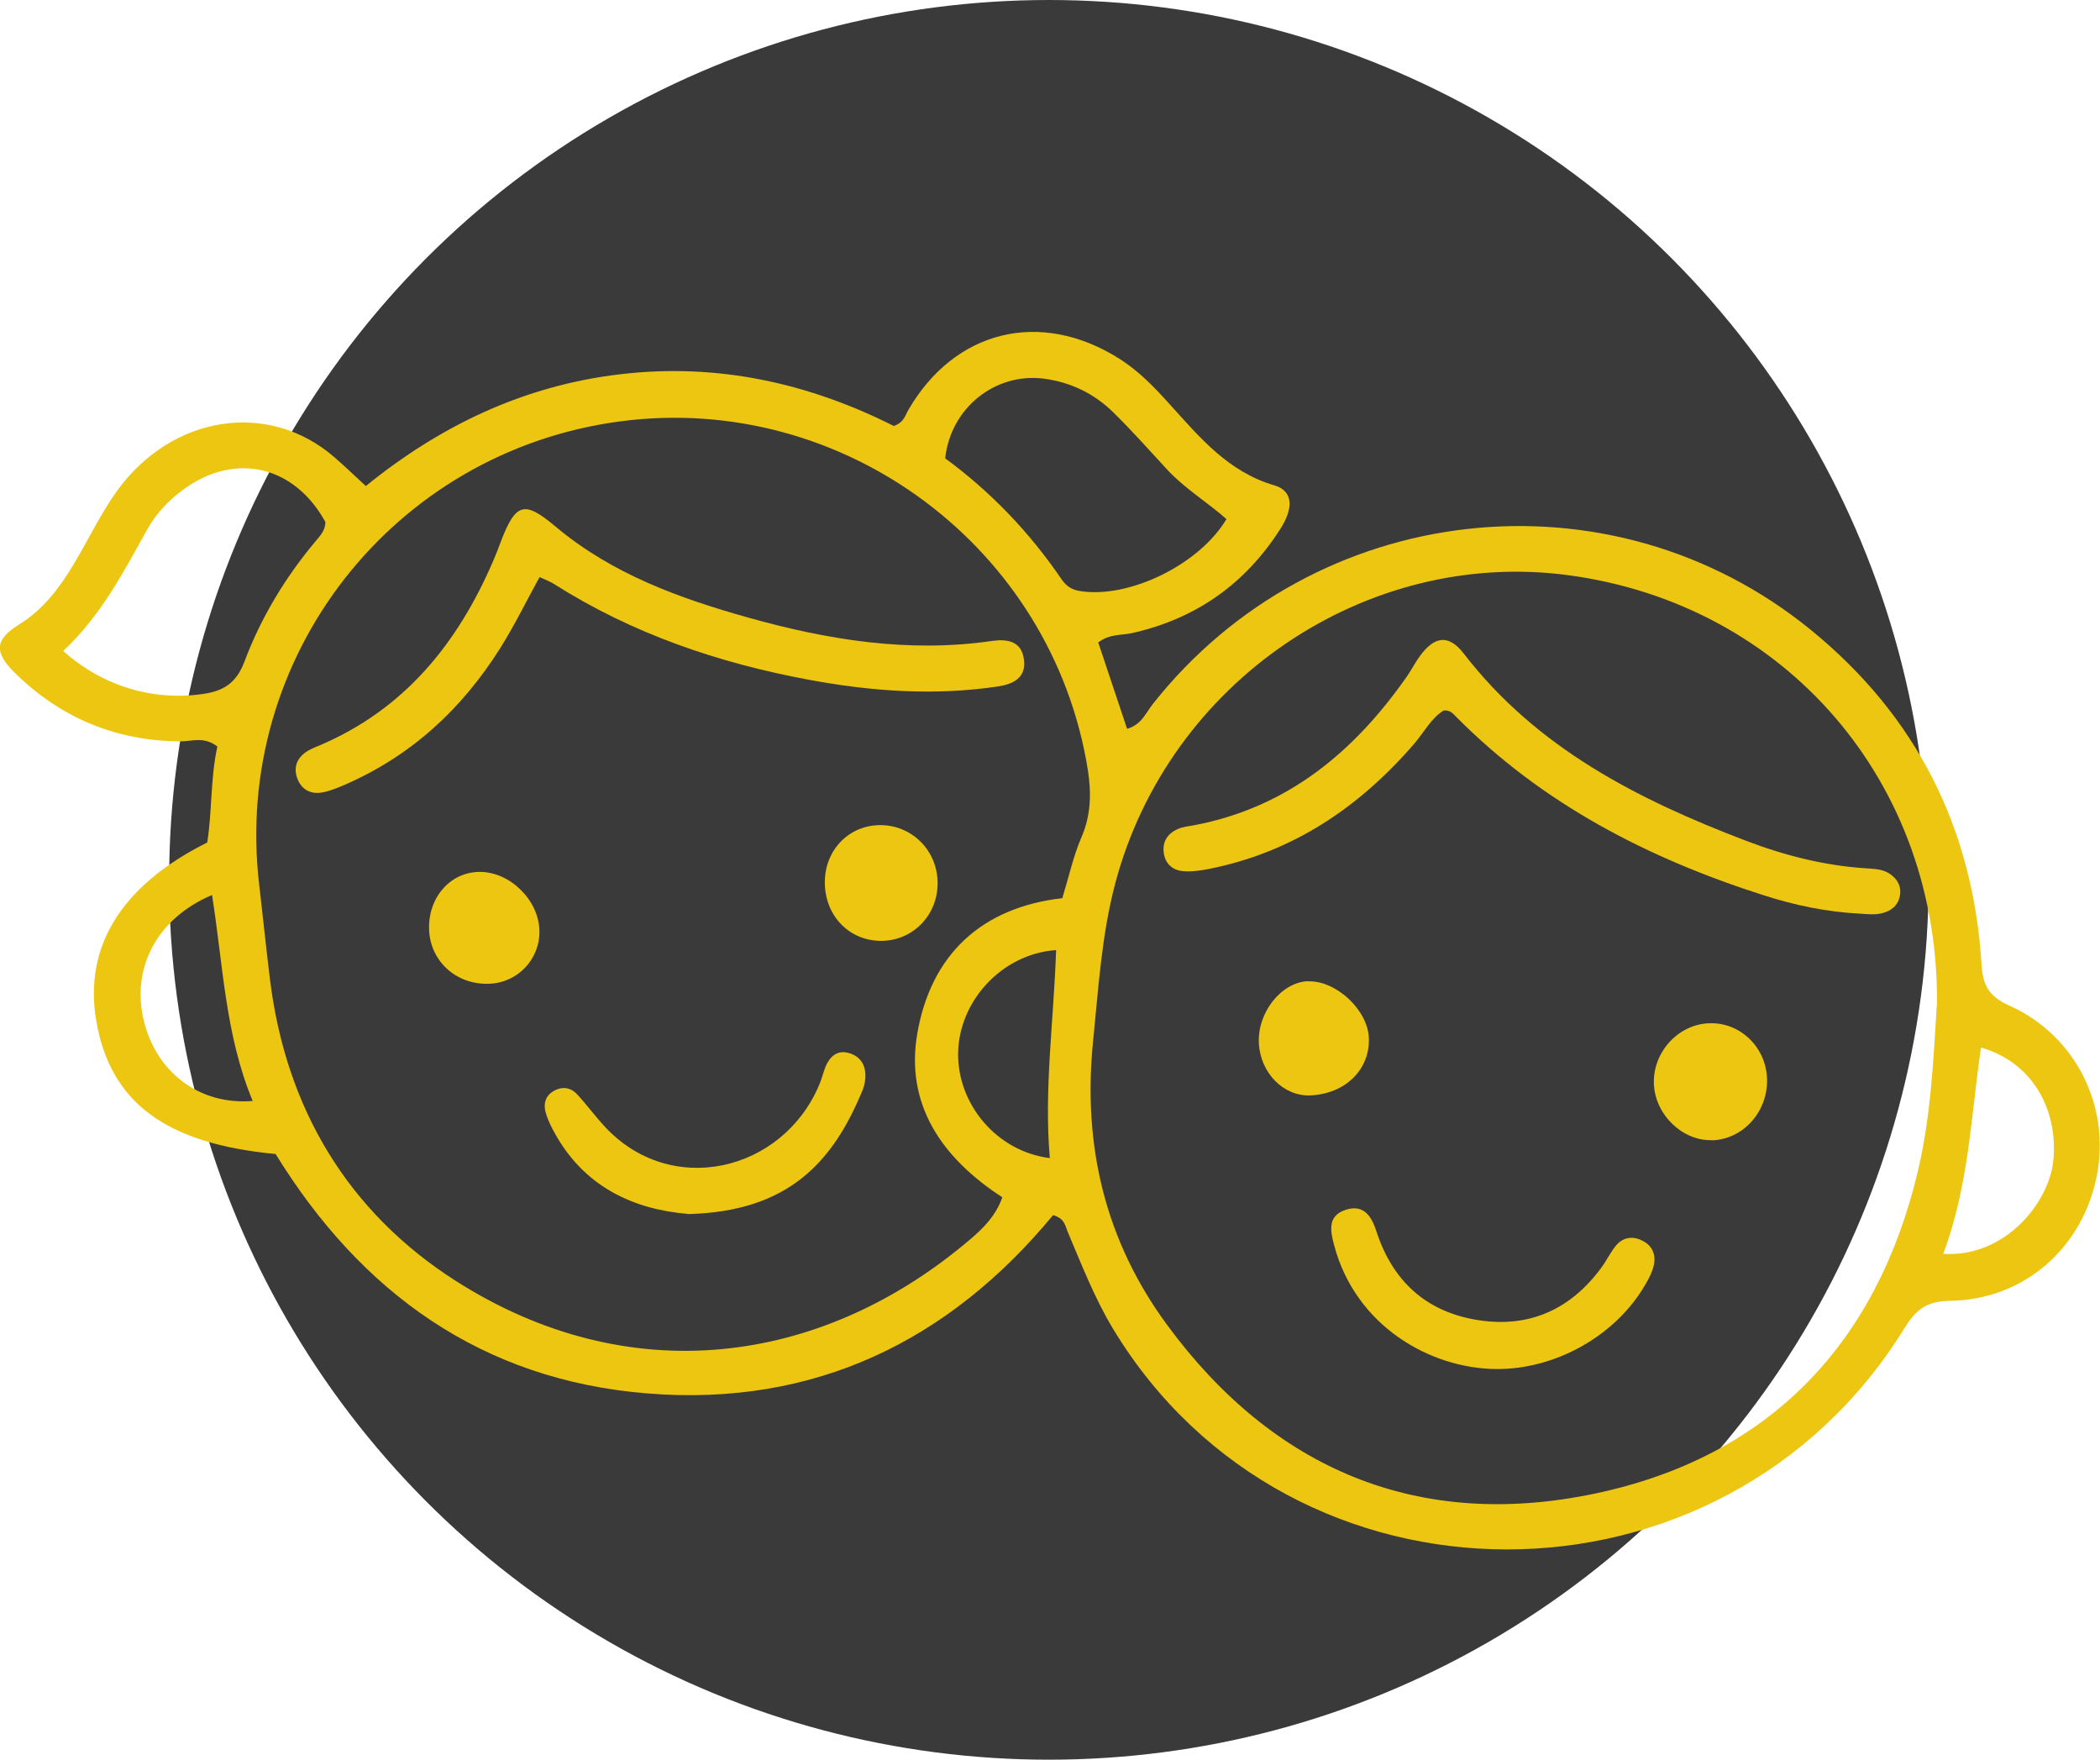
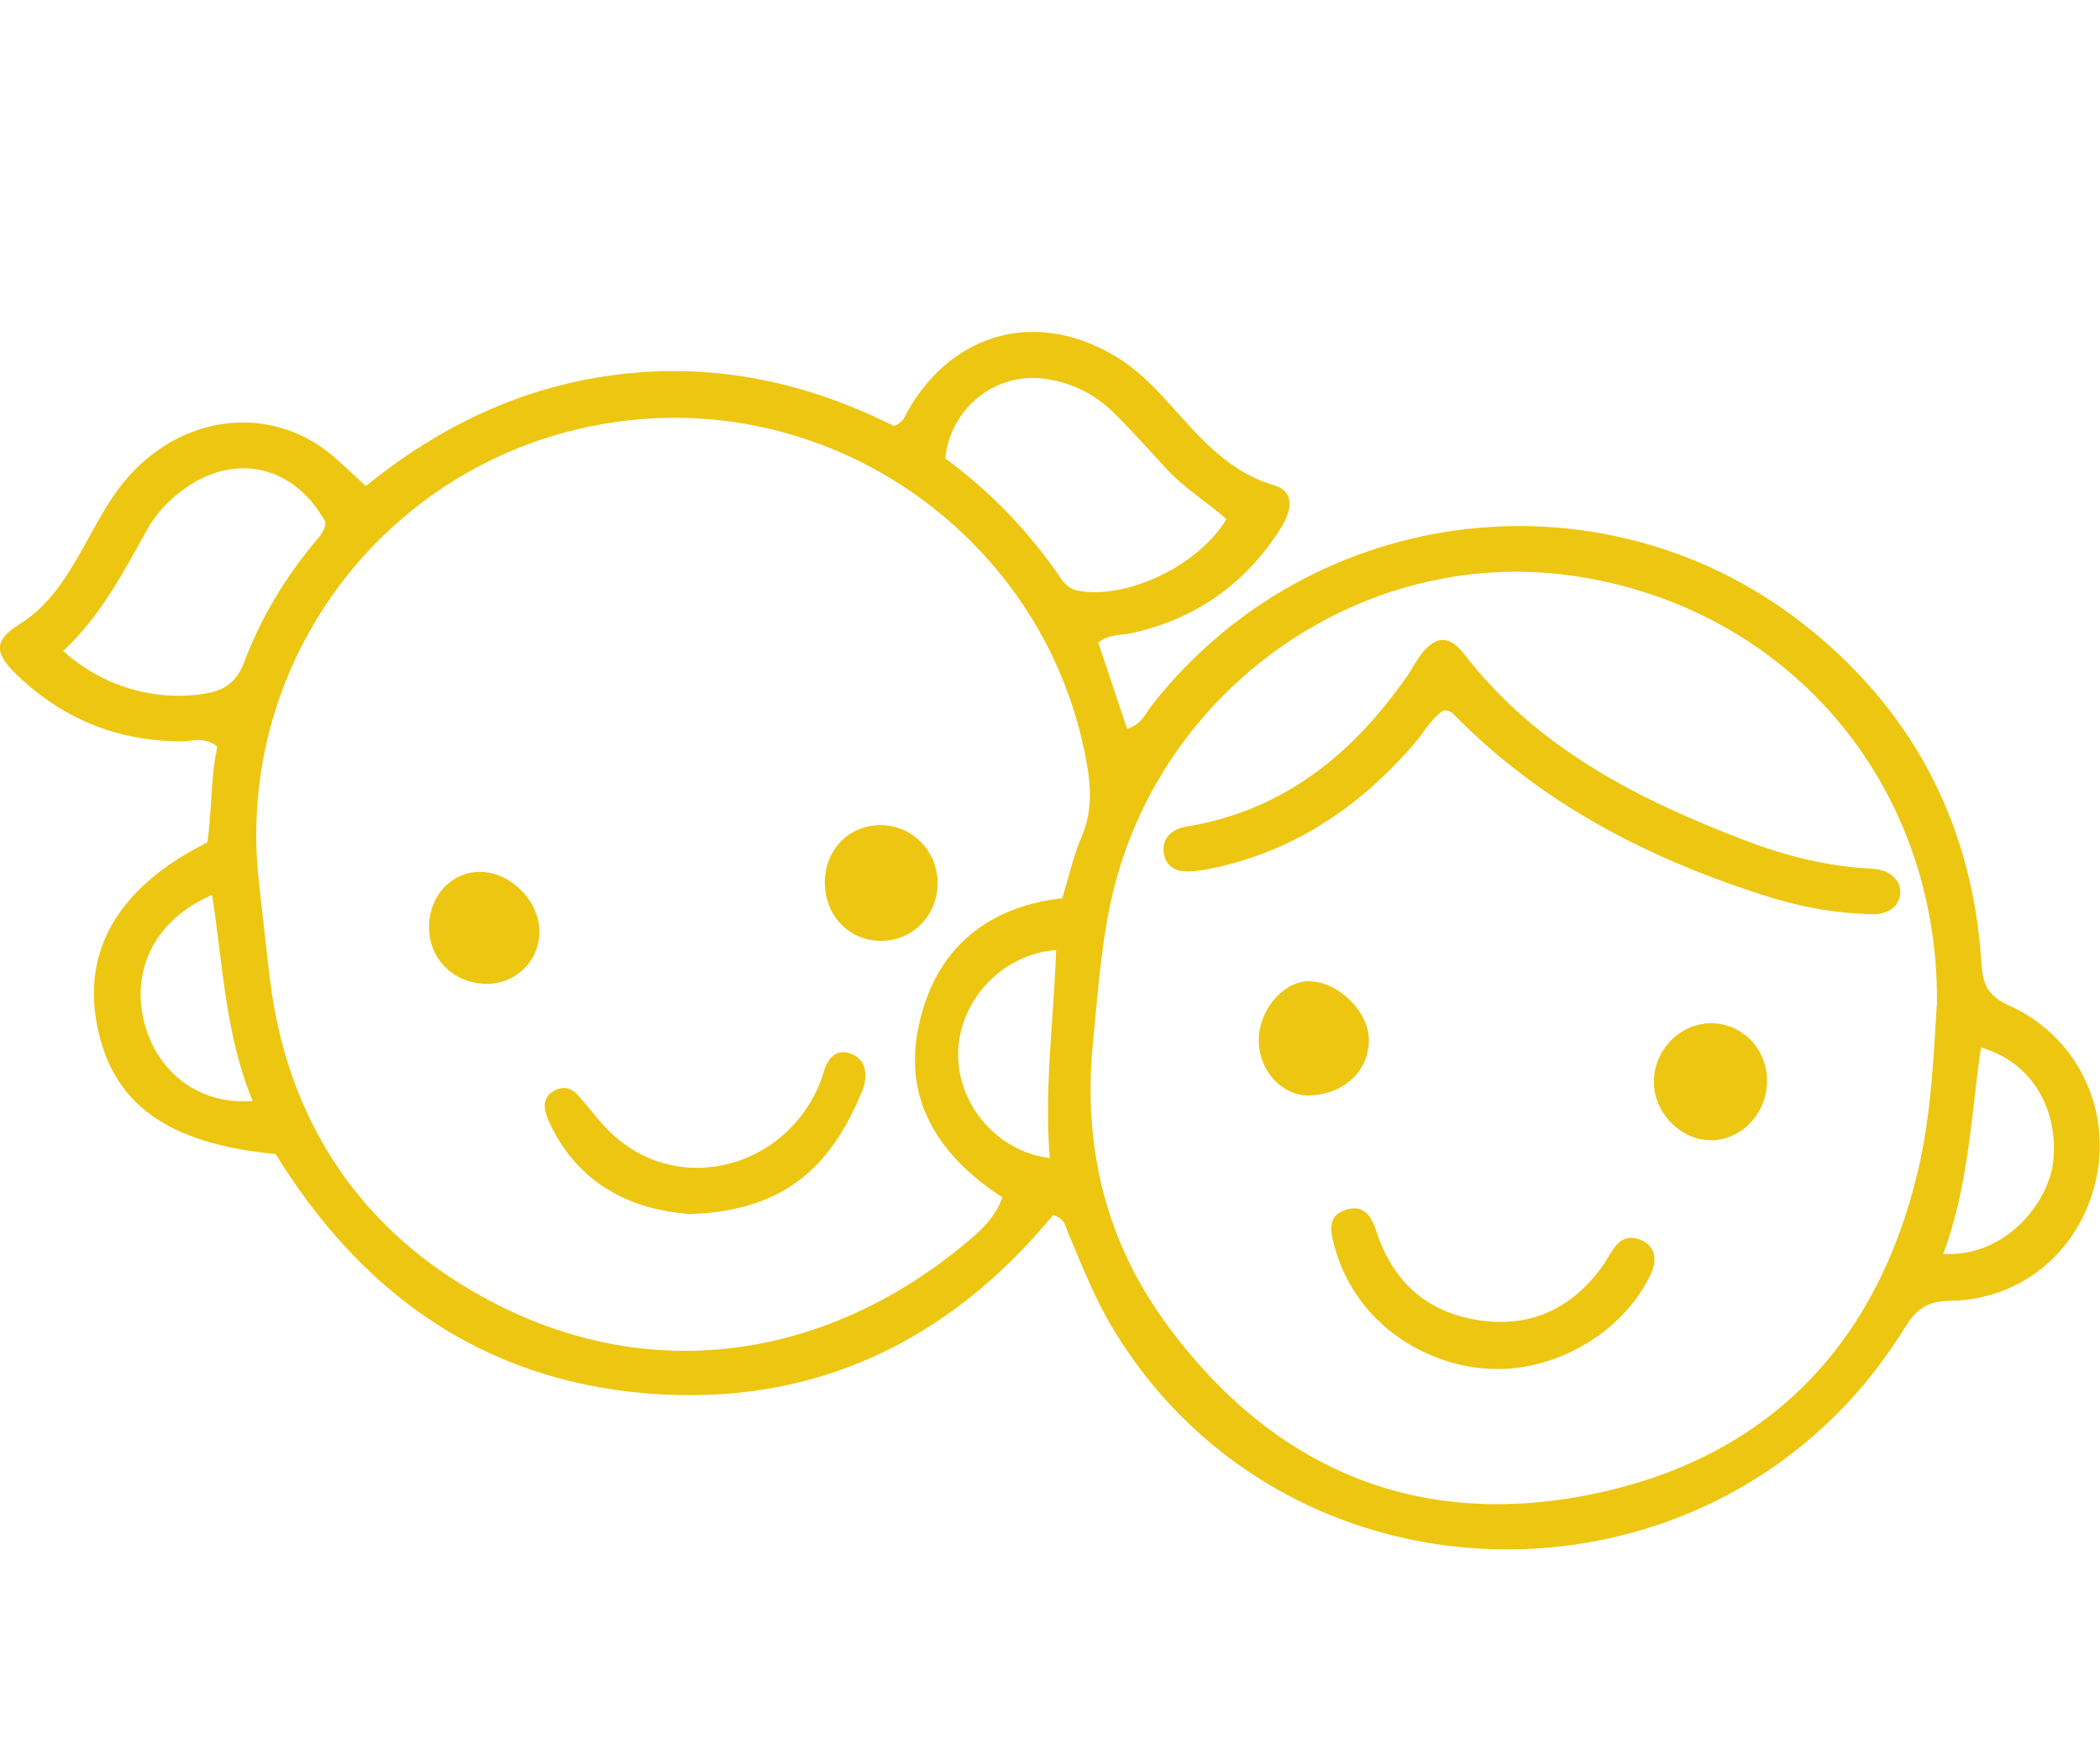
<svg xmlns="http://www.w3.org/2000/svg" viewBox="0 0 113.6 95.19">
  <defs>
    <style>.f{fill:#edc611;}.g{fill:#3a3a3a;}</style>
  </defs>
  <g id="a" />
  <g id="b">
    <g id="c">
      <g id="d">
-         <circle class="g" cx="56.74" cy="47.59" r="47.59" />
-       </g>
+         </g>
      <g id="e">
        <g>
          <path class="f" d="M56.97,65.72c-5.62,6.81-12.92,10.38-21.94,9.65-8.97-.72-15.51-5.46-20.12-12.95-5.93-.56-8.91-2.77-9.69-7.13-.72-4.03,1.3-7.38,5.99-9.72,.27-1.68,.17-3.5,.55-5.19-.73-.57-1.4-.27-2.02-.28-3.48-.03-6.46-1.27-8.93-3.7-1.16-1.14-1.09-1.81,.25-2.64,1.3-.81,2.17-1.98,2.93-3.25,.79-1.31,1.45-2.72,2.34-3.96,3-4.13,8.22-4.9,11.77-1.81,.53,.46,1.04,.95,1.69,1.55,3.99-3.24,8.53-5.44,13.79-6.05,5.28-.62,10.2,.5,14.77,2.8,.55-.19,.62-.58,.79-.87,2.51-4.33,7.15-5.45,11.39-2.78,1.07,.67,1.92,1.56,2.75,2.48,1.62,1.79,3.16,3.65,5.65,4.38,1,.29,1.08,1.19,.33,2.36-1.9,2.98-4.58,4.87-8.05,5.64-.56,.12-1.19,.03-1.8,.5l1.56,4.67c.79-.22,1.02-.88,1.4-1.35,8.72-11.03,24.73-12.86,35.6-3.99,5.7,4.65,8.76,10.72,9.22,18.06,.07,1.15,.39,1.75,1.5,2.25,3.58,1.6,5.48,5.42,4.74,9.19-.76,3.92-3.94,6.73-7.96,6.78-1.29,.02-1.85,.51-2.46,1.5-9.84,15.92-33.16,15.93-42.79,.03-1.01-1.67-1.71-3.49-2.47-5.28-.13-.31-.15-.71-.8-.89Zm47.81-11.33c.15-12.11-8.21-21.68-19.88-23.27-10.97-1.5-21.67,5.73-24.57,16.66-.74,2.8-.91,5.68-1.2,8.55-.57,5.65,.66,10.79,4.01,15.34,5.77,7.84,13.62,11.11,23.12,9.12,9.41-1.97,15.27-8.08,17.49-17.45,.73-3.09,.85-6.3,1.02-8.95Zm-47.31-5.82c.38-1.26,.61-2.31,1.03-3.28,.52-1.2,.54-2.39,.35-3.63-1.91-12.03-13.2-20.46-25.29-18.87-12.3,1.62-20.99,12.76-19.54,25.05,.2,1.7,.37,3.4,.58,5.1,.85,6.98,4.2,12.6,10.05,16.34,9.41,6,19.67,4.51,27.48-1.95,.82-.67,1.7-1.43,2.09-2.57-3.28-2.13-5.28-5.04-4.59-8.91,.74-4.17,3.42-6.77,7.85-7.27ZM3.42,35.21c2.17,1.95,4.95,2.72,7.6,2.32,1.09-.16,1.77-.61,2.19-1.71,.89-2.38,2.2-4.56,3.84-6.52,.26-.31,.56-.62,.55-1.07-1.67-3.03-4.83-3.78-7.6-1.81-.83,.59-1.52,1.31-2.02,2.19-1.29,2.31-2.5,4.67-4.55,6.59Zm62.93-7.13c-1.04-.92-2.26-1.65-3.22-2.69-.96-1.04-1.9-2.1-2.91-3.09-1.04-1.02-2.31-1.63-3.76-1.82-2.62-.33-5.03,1.57-5.33,4.31,2.44,1.79,4.56,3.99,6.3,6.55,.25,.36,.54,.56,1,.63,2.62,.42,6.44-1.41,7.92-3.9Zm-9.22,23.31c-2.93,.2-5.26,2.76-5.3,5.57-.04,2.78,2.11,5.33,4.96,5.68-.32-3.72,.21-7.39,.34-11.25Zm47.99,16.43c3.35,.21,5.76-2.79,5.96-5.1,.25-2.84-1.24-5.3-3.92-6.06-.54,3.71-.66,7.48-2.04,11.16ZM13.67,59.55c-1.49-3.57-1.6-7.37-2.2-11.14-3.01,1.28-4.39,3.98-3.68,6.84,.68,2.74,2.99,4.54,5.88,4.3Z" />
          <path class="f" d="M78.08,38.44c-.66,.41-1.04,1.16-1.57,1.78-2.98,3.45-6.58,5.88-11.11,6.78-.46,.09-.94,.16-1.4,.12-.58-.05-.98-.41-1.05-1.02-.07-.6,.23-1.03,.77-1.26,.26-.12,.57-.15,.86-.2,5.08-.96,8.7-3.99,11.56-8.1,.23-.34,.42-.71,.66-1.04,.81-1.12,1.58-1.19,2.39-.14,3.94,5.11,9.42,7.89,15.27,10.12,2.1,.8,4.27,1.35,6.53,1.49,.41,.03,.83,.04,1.2,.27,.44,.28,.67,.68,.59,1.19-.07,.43-.34,.74-.76,.9-.46,.18-.93,.12-1.4,.09-1.78-.09-3.52-.45-5.2-.99-6.26-2-11.98-4.94-16.66-9.67-.16-.16-.31-.36-.66-.33Z" />
          <path class="f" d="M80.94,74.05c-3.61-.03-7.62-2.35-8.77-6.7-.22-.81-.35-1.59,.62-1.91,.96-.32,1.4,.33,1.66,1.14,.88,2.73,2.72,4.4,5.55,4.83,2.75,.42,4.98-.6,6.63-2.85,.28-.38,.48-.81,.78-1.18,.39-.47,.92-.54,1.44-.27,.54,.27,.74,.76,.61,1.34-.08,.34-.24,.66-.42,.97-1.58,2.79-4.85,4.65-8.09,4.63Z" />
          <path class="f" d="M92.59,61.67c-1.57,.04-3.02-1.35-3.12-2.98-.1-1.71,1.25-3.25,2.93-3.34,1.71-.1,3.16,1.29,3.19,3.05,.03,1.76-1.32,3.24-3,3.28Z" />
          <path class="f" d="M70.77,53.08c1.52-.05,3.24,1.57,3.28,3.09,.05,1.7-1.29,3-3.17,3.08-1.43,.06-2.69-1.2-2.78-2.8-.1-1.67,1.21-3.33,2.67-3.38Z" />
-           <path class="f" d="M29.19,31.21c-.75,1.37-1.37,2.64-2.12,3.83-2.09,3.33-4.87,5.89-8.52,7.45-.38,.16-.77,.32-1.17,.38-.58,.09-1.05-.16-1.28-.72-.22-.55-.1-1.05,.38-1.42,.23-.18,.51-.29,.78-.4,4.63-1.96,7.52-5.55,9.44-10.04,.14-.32,.27-.66,.39-.99,.81-2.11,1.27-2.24,2.96-.82,3.06,2.57,6.72,3.89,10.48,4.94,4.29,1.2,8.64,1.9,13.12,1.25,.84-.12,1.61,0,1.74,1,.14,1-.6,1.34-1.41,1.46-3.42,.51-6.83,.27-10.21-.36-4.92-.91-9.58-2.5-13.83-5.2-.19-.12-.42-.2-.76-.36Z" />
-           <path class="f" d="M37.21,65.66c-2.88-.24-5.68-1.43-7.32-4.59-.16-.31-.31-.64-.39-.97-.1-.43,.02-.83,.42-1.07,.46-.28,.93-.23,1.29,.15,.52,.56,.97,1.18,1.49,1.74,3.59,3.9,9.63,2.45,11.61-2.23,.14-.32,.22-.67,.35-1,.23-.54,.62-.9,1.23-.74,.64,.17,.96,.65,.92,1.33-.01,.23-.06,.47-.15,.69-1.58,3.83-3.96,6.57-9.46,6.7Z" />
+           <path class="f" d="M37.21,65.66c-2.88-.24-5.68-1.43-7.32-4.59-.16-.31-.31-.64-.39-.97-.1-.43,.02-.83,.42-1.07,.46-.28,.93-.23,1.29,.15,.52,.56,.97,1.18,1.49,1.74,3.59,3.9,9.63,2.45,11.61-2.23,.14-.32,.22-.67,.35-1,.23-.54,.62-.9,1.23-.74,.64,.17,.96,.65,.92,1.33-.01,.23-.06,.47-.15,.69-1.58,3.83-3.96,6.57-9.46,6.7" />
          <path class="f" d="M47.59,50.89c-1.73-.04-3.01-1.44-2.97-3.25,.04-1.72,1.35-3.02,3.02-3.01,1.73,.01,3.1,1.42,3.08,3.17-.01,1.76-1.41,3.13-3.13,3.09Z" />
          <path class="f" d="M29.18,50.33c.04,1.54-1.17,2.83-2.72,2.88-1.8,.07-3.22-1.25-3.25-2.99-.03-1.72,1.18-3.06,2.75-3.06,1.63,0,3.18,1.52,3.22,3.17Z" />
        </g>
      </g>
    </g>
  </g>
</svg>